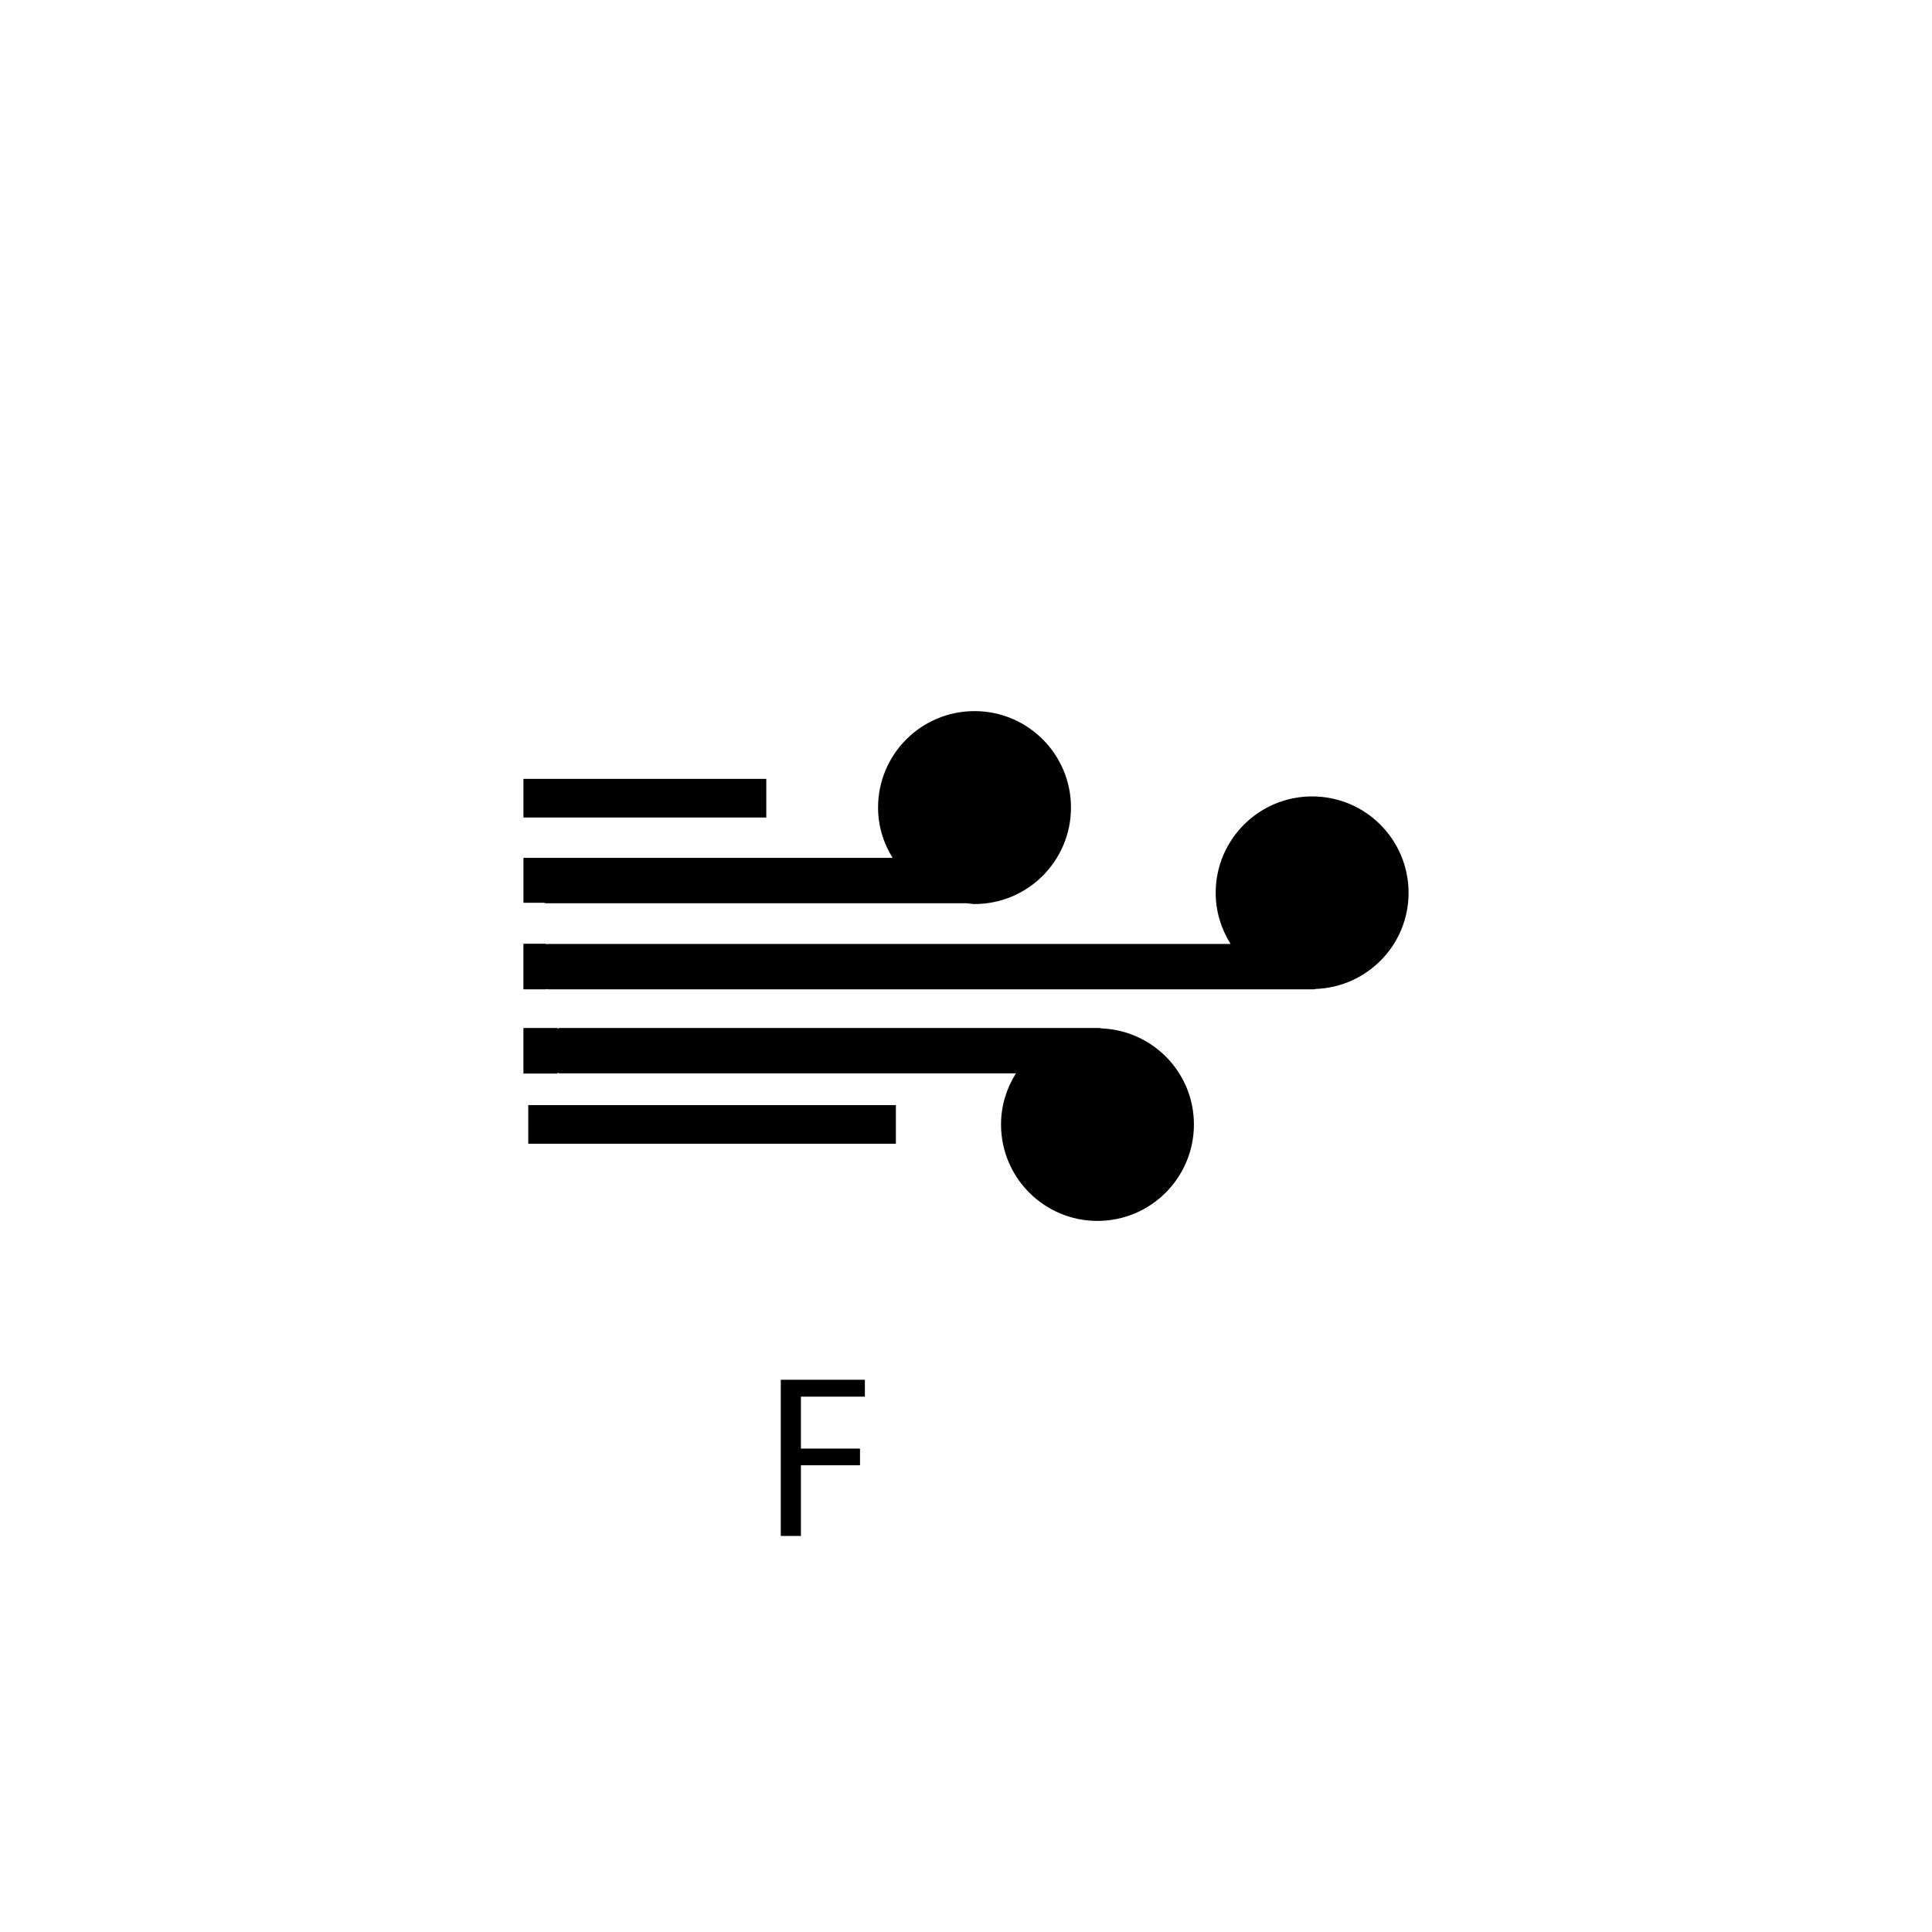
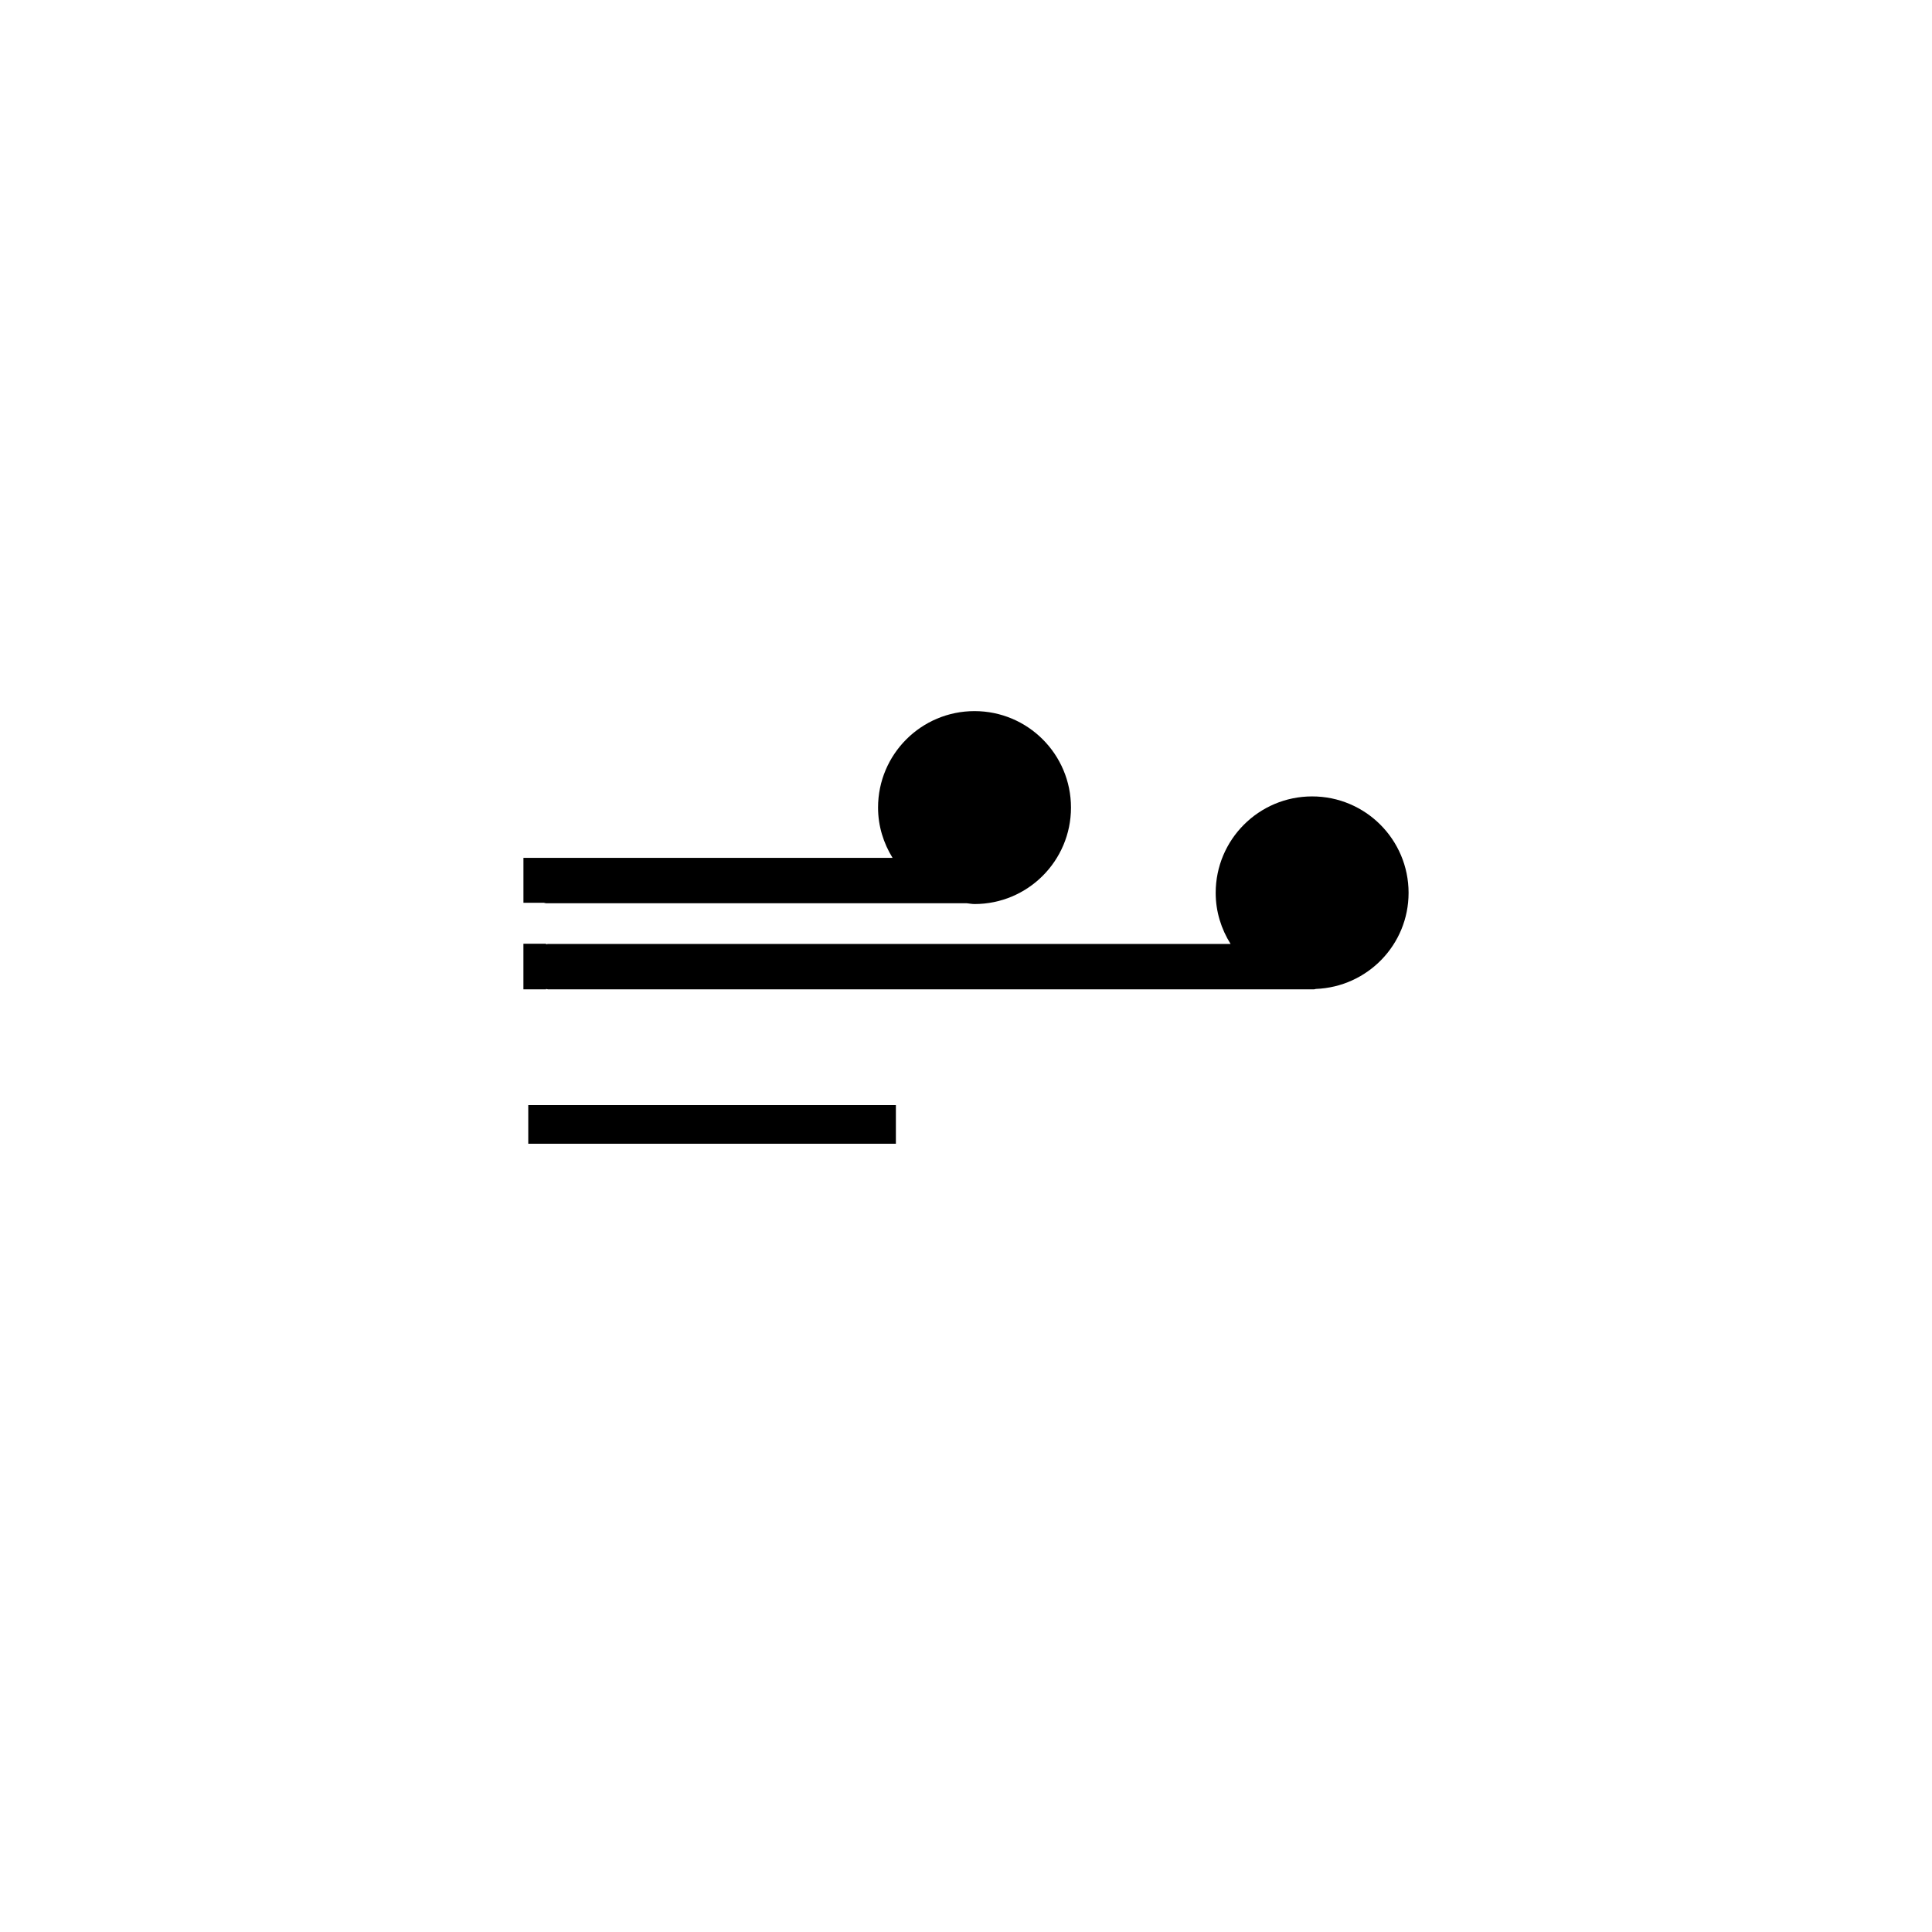
<svg xmlns="http://www.w3.org/2000/svg" version="1.1" id="Layer_1" x="0px" y="0px" width="100px" height="100px" viewBox="0 0 100 100" enable-background="new 0 0 100 100" xml:space="preserve">
  <g>
    <path d="M28.267,46.752h21.771c0.136,0.012,0.266,0.041,0.403,0.041c2.757,0,4.993-2.235,4.993-4.993   c0-2.758-2.235-4.993-4.993-4.993c-2.758,0-4.993,2.235-4.993,4.993c0,0.958,0.283,1.843,0.751,2.603H28.267h-1.174v2.326h1.063   C28.194,46.733,28.227,46.752,28.267,46.752z" />
-     <path d="M57,53.229c-0.033-0.002-0.062-0.021-0.098-0.021H29.001c-0.052,0-0.097,0.023-0.148,0.029v-0.029h-1.761v2.361h1.761   v-0.041c0.051,0.007,0.095,0.029,0.148,0.029h23.583c-0.482,0.769-0.771,1.668-0.771,2.644c0,2.757,2.234,4.993,4.992,4.993   s4.992-2.235,4.992-4.993C61.797,55.511,59.664,53.332,57,53.229z" />
    <path d="M67.916,41.222c-2.758,0-4.992,2.235-4.992,4.993c0,0.974,0.289,1.875,0.771,2.643h-35.33c-0.035,0-0.065,0.017-0.099,0.02   v-0.031h-1.174v2.361h1.174v-0.021c0.034,0.004,0.064,0.021,0.099,0.021h39.648c0.034,0,0.062-0.017,0.098-0.021   c2.664-0.104,4.797-2.282,4.797-4.973C72.908,43.458,70.674,41.222,67.916,41.222z" />
-     <rect x="27.093" y="40.314" width="12.57" height="2" />
    <rect x="27.343" y="57.2" width="19.028" height="2" />
  </g>
  <g>
-     <path d="M40.412,71.416h4.354v0.876h-3.31v2.687h3.058v0.863h-3.058V79.5h-1.043V71.416z" />
-   </g>
+     </g>
</svg>